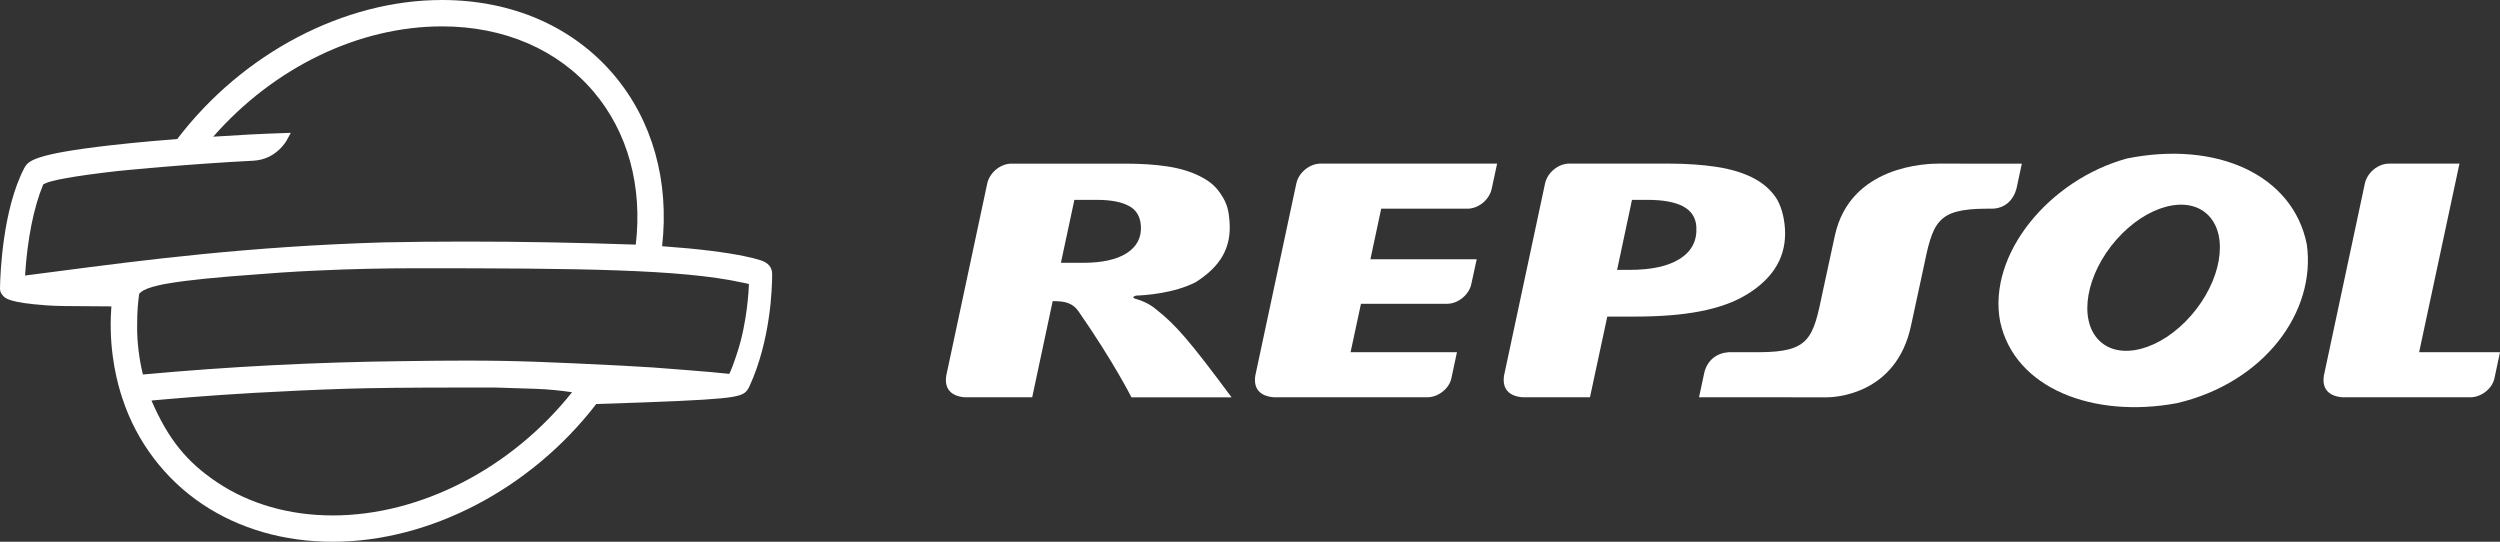
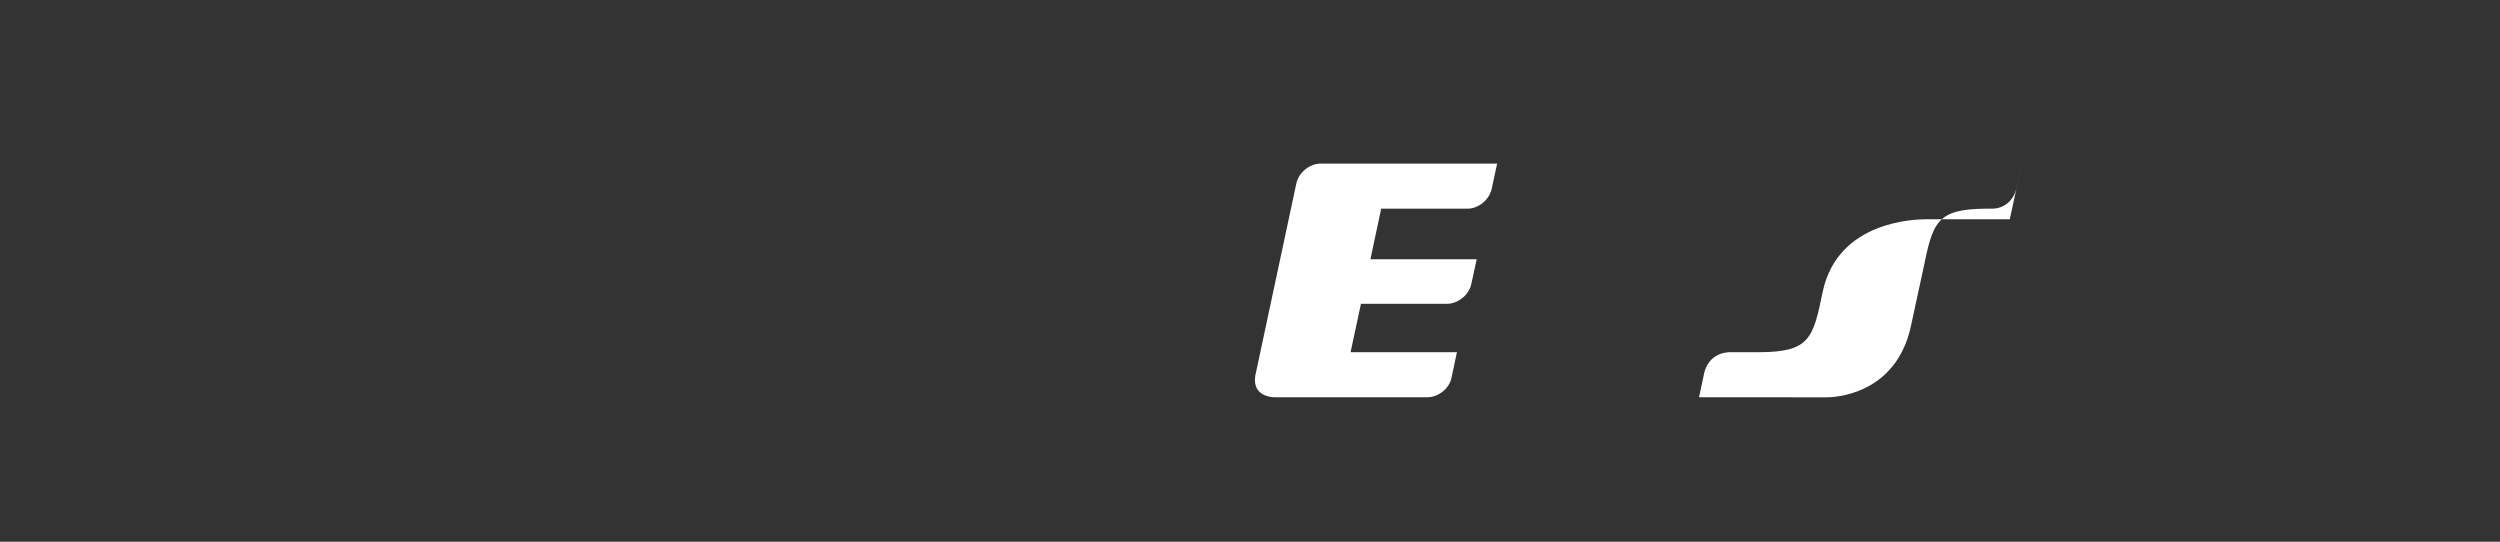
<svg xmlns="http://www.w3.org/2000/svg" id="Capa_1" data-name="Capa 1" viewBox="0 0 1633.5 353.99">
  <rect x="0" y="0" width="1633.5" height="353.99" fill="#333333" stroke="none" />
  <defs>
    <style>      .cls-1 {        fill-rule: evenodd;      }      .cls-1, .cls-2 {        fill: #fff;      }    </style>
  </defs>
-   <path class="cls-1" d="M1382.77,156.7c19.76-22.53,46.69-29.71,60.17-16.01,13.49,13.69,8.39,43.04-11.37,65.58-19.75,22.53-46.69,29.7-60.18,16.01-13.48-13.69-8.38-43.06,11.38-65.58h0ZM1306.84,209.9c-8.11-43.83,32.08-92.34,82.8-106.32,58.96-11.88,108.57,10.77,117.61,56.01,6.27,44.18-27.8,90.54-84.94,103.85-54.08,10.06-106.13-9.36-115.46-53.54h0Z" />
-   <path class="cls-1" d="M1108.39,148.13c-.38-5.93-3.22-10.35-8.56-13.23-5.33-2.86-13.06-4.31-23.2-4.31h-10.29l-9.72,45.74h8.2c14.29,0,25.26-2.41,32.88-7.27,7.7-4.92,11.26-11.9,10.69-20.92h0ZM995.99,259.58s-15.39.69-13.3-13.93l26.83-125.69c1.53-7.22,8.63-13.06,15.87-13.06h64.79c11.88,0,22.24.77,31.11,2.1,8.96,1.33,16.74,3.61,23.36,6.84,6.57,3.25,11.68,7.51,15.36,12.73,3.66,5.18,5.75,12.95,6.27,20.72,1.16,17.65-6.92,31.88-24.18,42.67-17.2,10.81-41.89,14.89-74.09,14.89h-17.81l-11.32,52.73h-42.91Z" />
-   <path class="cls-2" d="M1580.65,230.13h52.85l-3.61,16.95c-1.42,6.91-8.69,12.5-15.72,12.5h-83.22c-3.04-.09-14.42-1.22-12.57-13.94l26.8-125.66c1.54-7.22,8.64-13.07,15.87-13.07h45.96l-26.35,123.22h0Z" />
  <path class="cls-2" d="M895.43,169.4h69.45l-3.49,16.01c-1.37,7.09-8.64,13.09-15.86,13.09h-56.28s-6.79,31.63-6.79,31.63h69.5l-3.61,16.95c-1.43,6.91-8.7,12.5-15.73,12.5h-99.88c-3.02-.09-14.41-1.22-12.57-13.94l26.83-125.66c1.52-7.22,8.63-13.07,15.87-13.07h115.34l-3.51,16.34c-1.53,7.24-8.62,13.1-15.86,13.1h-56.37l-7.05,33.06h0Z" />
-   <path class="cls-2" d="M1321.06,106.94l-3.5,16.35c-2.07,7.61-7.67,12.89-15.86,13.06h-3.69c-33,.12-35.09,9.08-41.42,39.72l-7.85,36.36c-9.64,46.32-51.45,47.17-54.99,47.17l-83.61-.02,3.51-16.39c2.15-8.04,8.14-12.52,15.87-13.06h20.08c33-.13,35.1-9.08,41.41-39.72l7.87-36.34c9.94-46.12,60.28-47.16,67.99-47.16l54.19.03h0Z" />
-   <path class="cls-1" d="M745.44,147.52c-.39-6.15-3.05-10.5-7.93-13.02-4.83-2.61-11.8-3.91-20.95-3.91h-14.56l-8.8,41.13h14.46c12.5,0,22.04-2.12,28.63-6.36,6.6-4.3,9.64-10.25,9.17-17.84h0ZM674.44,259.59h-43.64c-3.02-.1-14.41-1.23-12.56-13.94l26.8-125.67c1.55-7.22,8.65-13.06,15.89-13.06h73.82c10.71,0,20.04.58,28.05,1.83,8.07,1.21,15.09,3.34,21.09,6.33,5.9,3.01,9.9,5.89,13.84,11.79,4.09,6.1,5.11,10.63,5.65,17.95,1.32,17.54-6.3,29.39-21.88,39.42-14.4,7.56-34.26,8.77-39.02,8.89,0,0-4.87,1.07.73,2.51,0,0,6.91,1.8,12.62,6.83,12.22,9.69,21.19,19.77,48.88,57.13h-65.44s-11.23-22.56-34.63-56.26c-5.22-7.51-13.63-6.26-16.8-6.61l-13.41,62.88h0Z" />
-   <path class="cls-2" d="M497.15,170.12c-2.71-.88-5.97-1.73-9.67-2.49-12.89-2.79-31.33-5.06-54.86-6.75,4.82-42.58-6.32-82.22-31.53-111.97C374.39,17.37,334.52,0,288.83,0c-64.15,0-130.31,34.77-173.01,90.83-7.96.62-25.37,2.05-43.05,4.04-51.49,5.82-54.27,10.5-56.75,14.67l-.21.37C1.75,136.9.2,178.77.03,187.25c-.03.37-.04.75-.03,1.1,0,1.62.33,3.07,1.92,4.84l.15.16c1.56,1.64,4.17,4.39,28.03,6.15,6.69.5,15.04.53,25.62.57,5.08.02,10.81.04,17.05.12-.14,2.25-.28,4.52-.35,6.7-.87,24.68,4.43,44.27,7.66,53.73,9.21,28.06,27.78,52.52,52.29,68.89,23.99,16.02,53.36,24.48,84.95,24.48,63.46,0,129.42-34.42,172.15-89.85l.06-.08s.04-.06.07-.09c44.88-1.4,68.39-2.46,80.98-3.66,13.11-1.24,16.17-2.71,18.26-6.27l.45-.81.55-1.13c13.63-29.9,14.69-63.52,14.69-73.11,0-4.25-2.55-7.32-7.38-8.89ZM90.9,192.28l.04-.28c.53-.62,1.04-1.04,1.06-1.06,2.02-1.73,5.65-3.14,11.45-4.47,2.01-.48,4.19-.91,6.51-1.28,12.23-2.12,31.38-4.06,60.25-6.1h.1c2.07-.18,20.76-1.69,38.31-2.37h.31s.08-.02.08-.02c20.5-.95,41.7-1.43,63.01-1.43,105.82,0,172.93.62,212.66,9.28l.17.03c1.86.33,3.31.7,4.51,1.04-.11,3.09-1.08,25.21-7.74,45.11-2.02,6.24-3.89,11.23-5.1,13.55-7.98-.88-15.77-1.5-23.97-2.16-1.98-.16-3.97-.32-5.98-.48-13.58-1.17-26.94-2.07-40.82-2.76l-1.1-.05c-45.33-2.24-66.76-3.22-99.78-3.22-11.26,0-24.45.11-41.49.36h0c-56.78.62-113.96,3.56-170,8.73-2.48-10.19-3.78-20.79-3.78-30.82,0-11.43.6-16.14,1.3-21.59ZM217.33,336.78c-28.23,0-54.29-7.47-75.38-21.58-20.05-13.42-31.99-28.18-42.98-53.49,10.24-.94,37.05-3.3,66.84-4.99,21.49-1.22,42.38-2.16,60.41-2.71,16.27-.53,41.9-.79,76.15-.79h9.4s11.89,0,11.89,0c6.38.17,12.63.38,18.69.59,2.7.09,5.35.18,7.93.26,7.35.23,16.91,1.17,23.5,2.22-39.55,49.78-99.04,80.5-156.44,80.5ZM187.28,91.79l2.72-4.98-5.67.18c-13.32.43-28.43,1.21-45.01,2.32,39.68-45.27,95.05-72.08,149.52-72.08,40.53,0,75.74,15.2,99.12,42.81,22.26,26.27,31.95,61.62,27.45,99.8-38.22-1.33-75.66-2-111.31-2-18.15,0-36.11.18-53.4.53-88.48,2.63-157.88,11.69-213.65,18.98-7.18.94-14.07,1.84-20.68,2.68,1.5-23.81,5.58-44.3,11.87-59.54.31-.16.69-.35,1.15-.55l.27-.13c3.11-1.69,17.02-4.66,46.73-8.01l1.37-.14c1.82-.18,44.98-4.5,87.86-6.66,14.71-.79,21.38-12.71,21.66-13.21Z" />
+   <path class="cls-2" d="M1321.06,106.94l-3.5,16.35c-2.07,7.61-7.67,12.89-15.86,13.06h-3.69c-33,.12-35.09,9.08-41.42,39.72l-7.85,36.36c-9.64,46.32-51.45,47.17-54.99,47.17l-83.61-.02,3.51-16.39c2.15-8.04,8.14-12.52,15.87-13.06h20.08c33-.13,35.1-9.08,41.41-39.72c9.94-46.12,60.28-47.16,67.99-47.16l54.19.03h0Z" />
</svg>